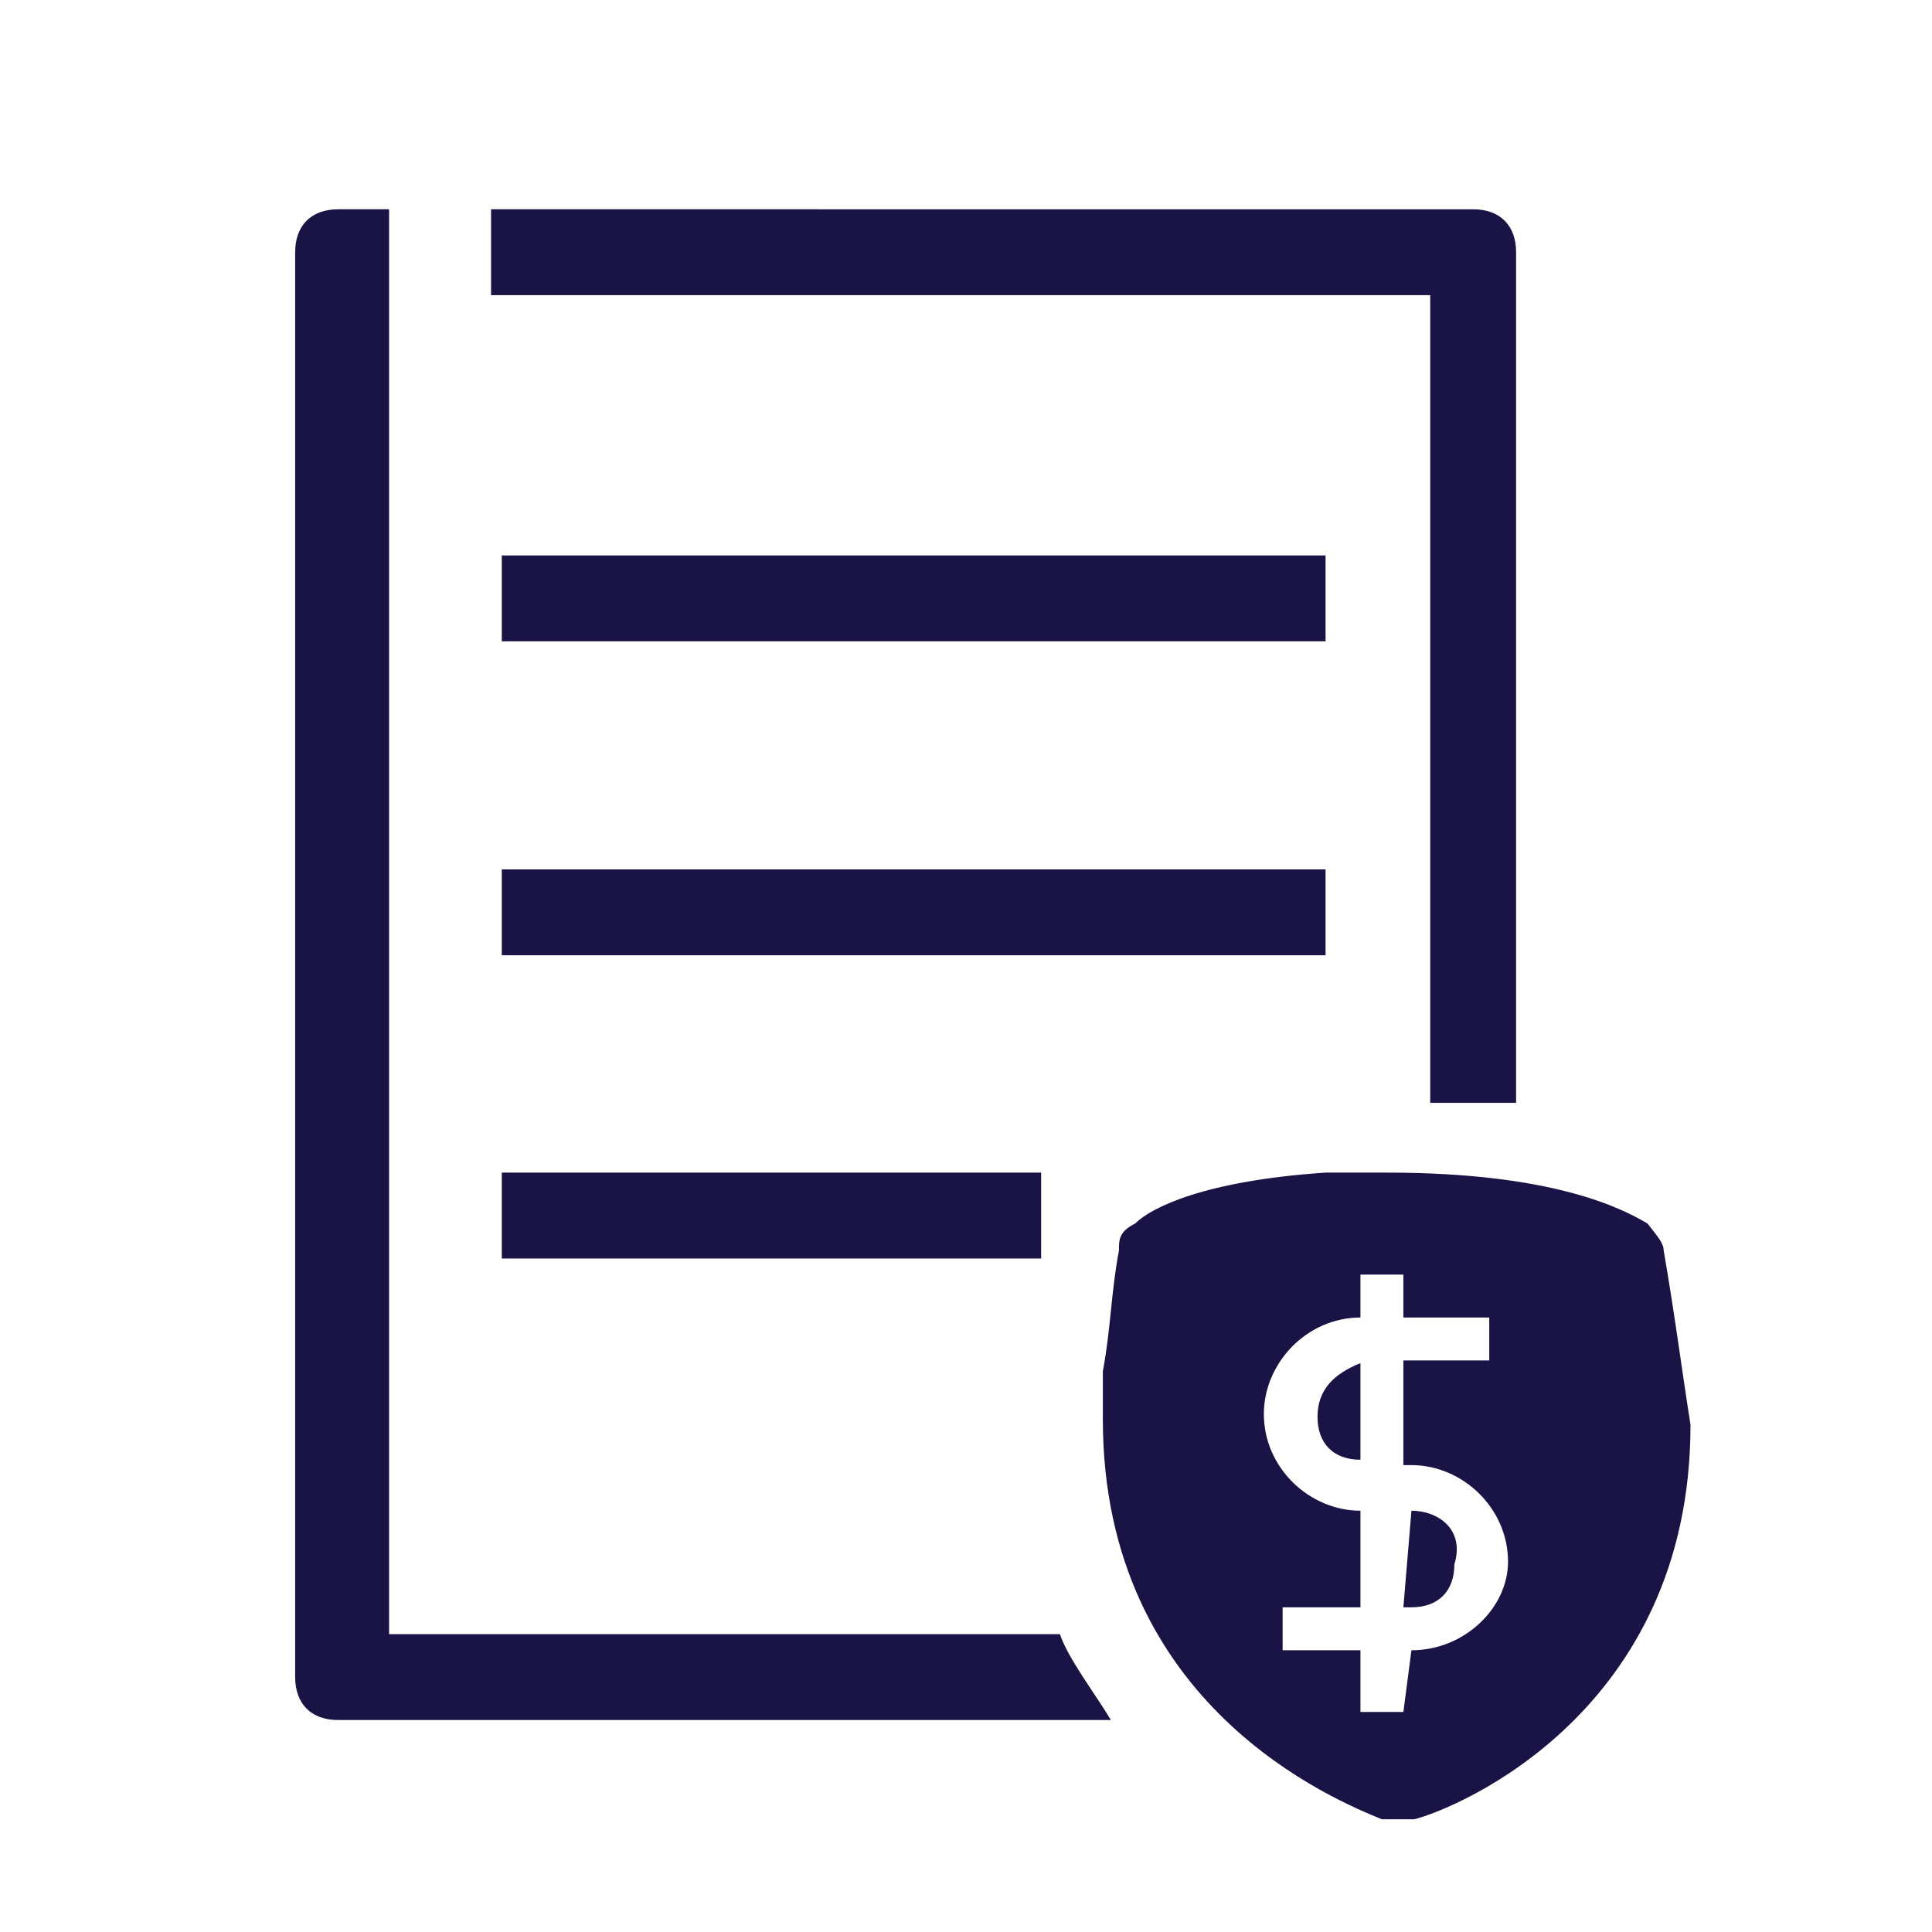
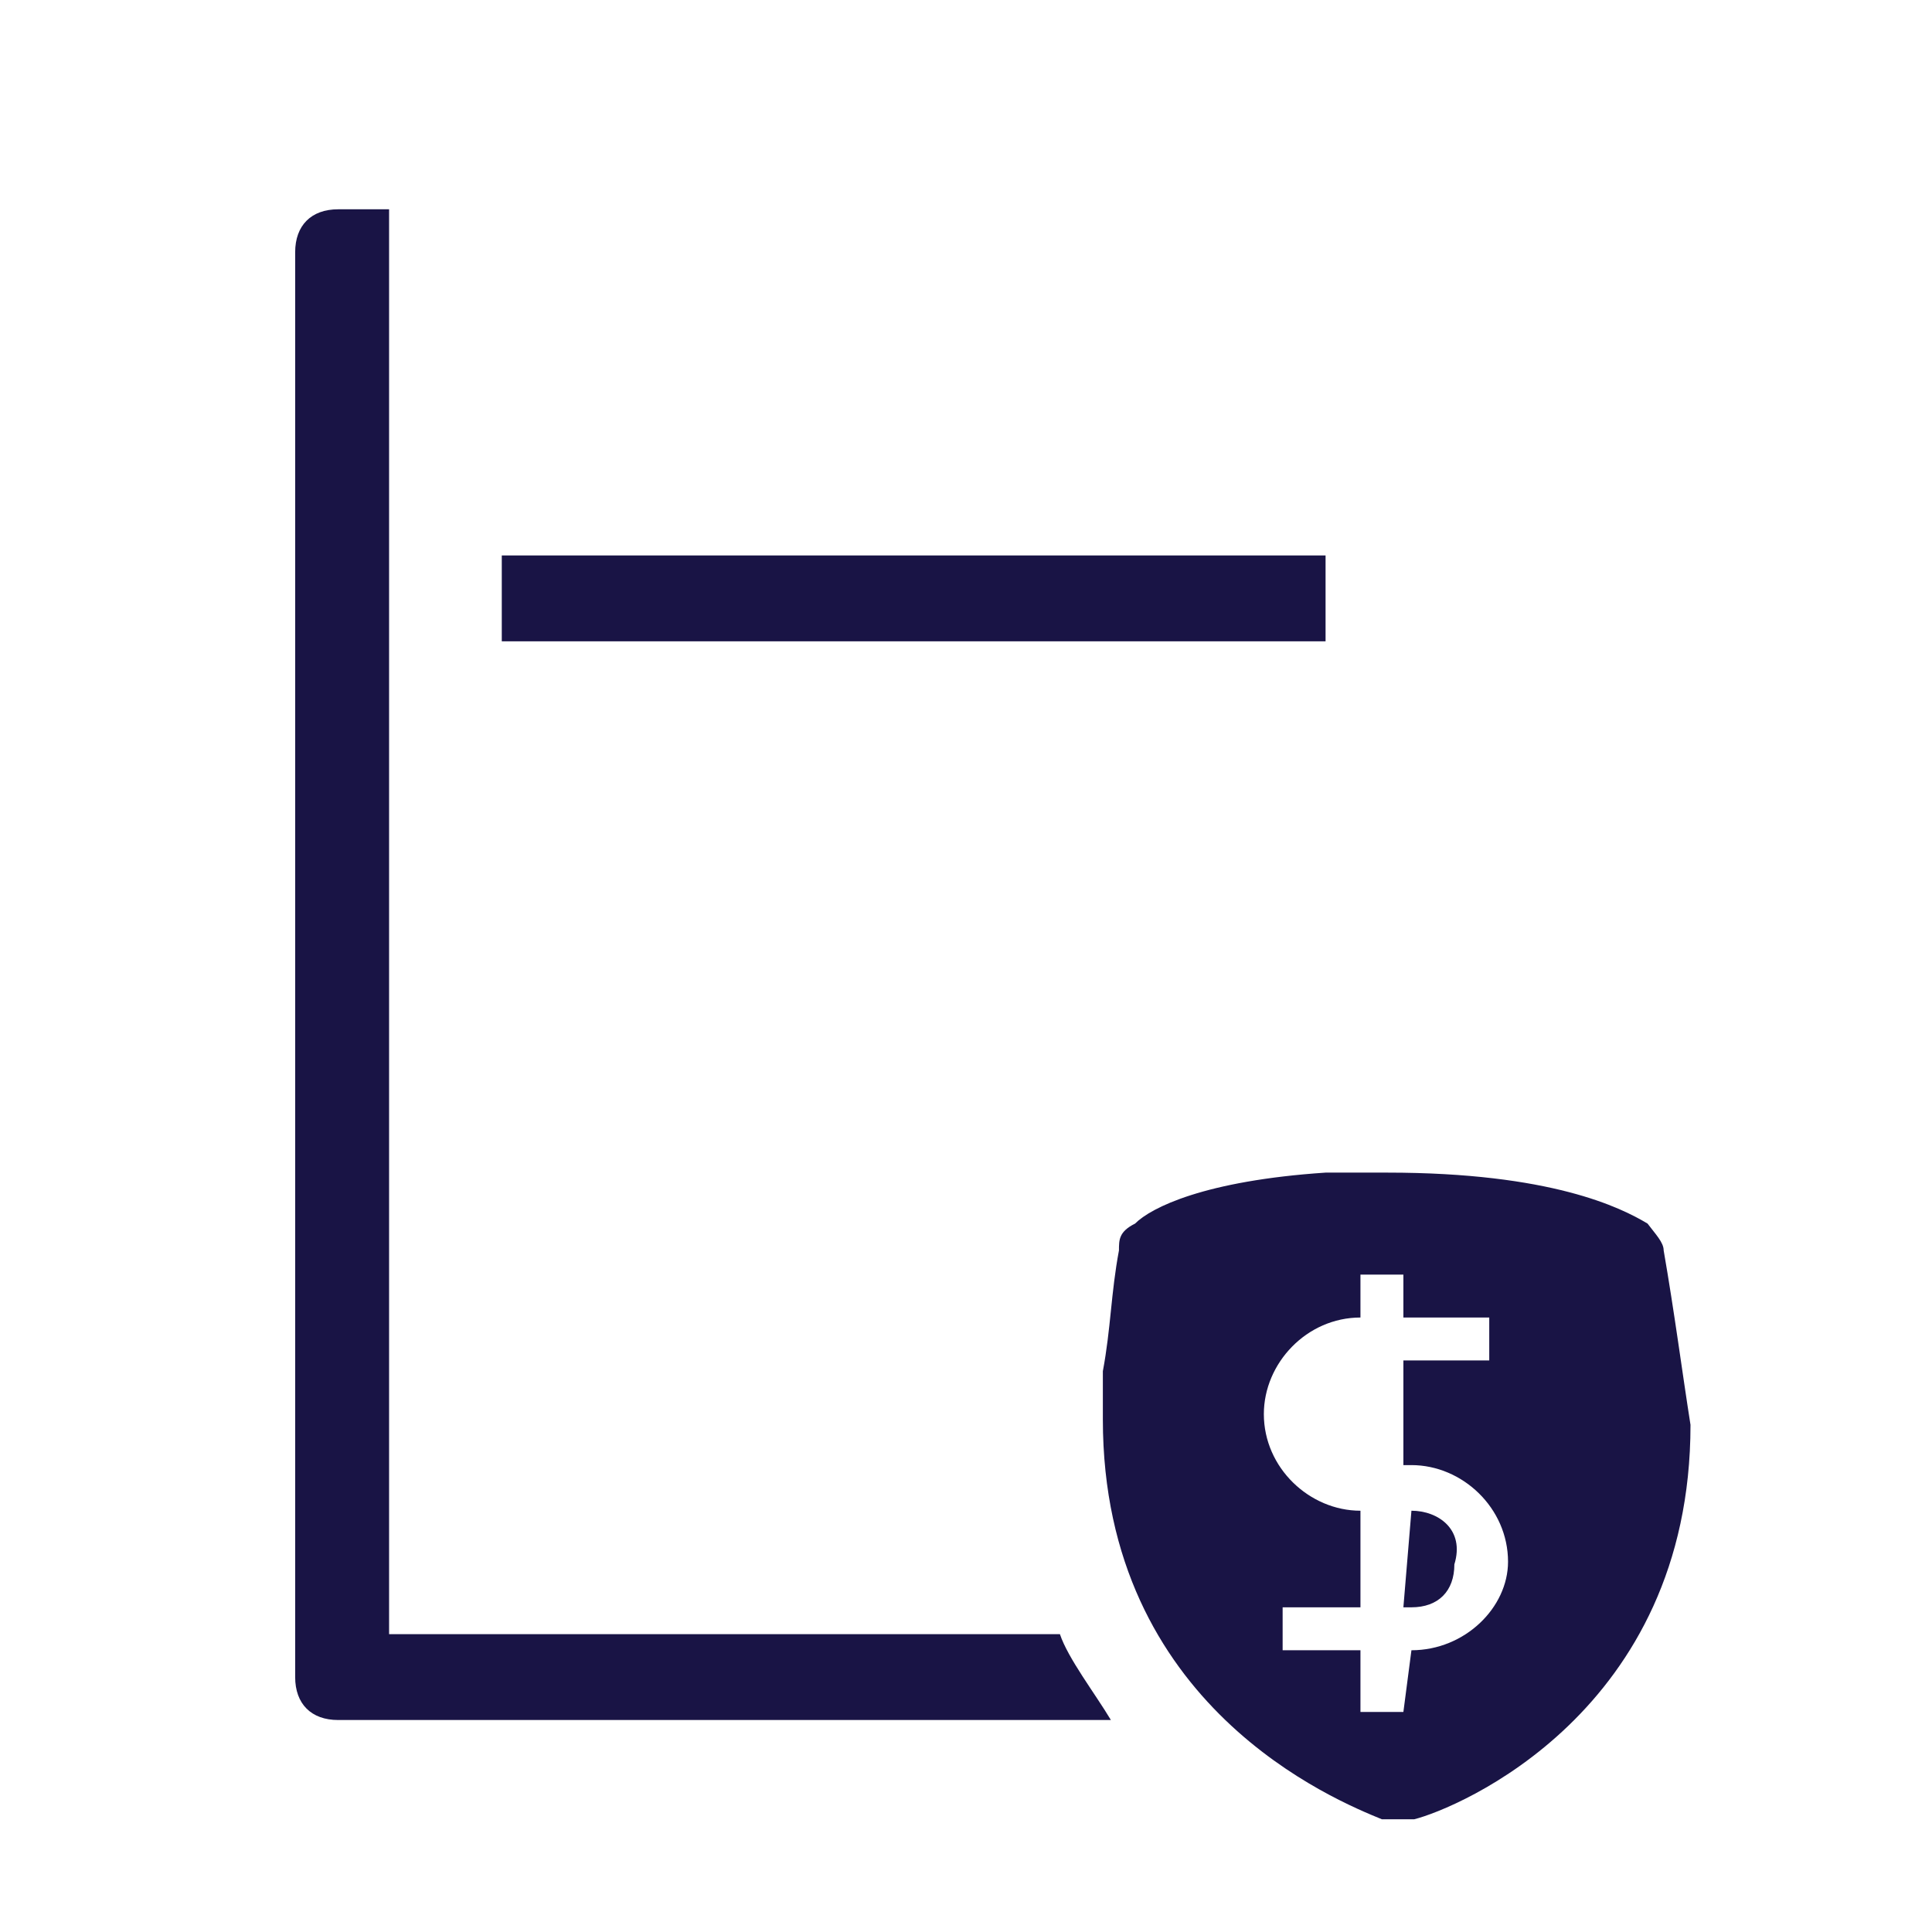
<svg xmlns="http://www.w3.org/2000/svg" id="Layer_1" x="0px" y="0px" viewBox="0 0 72 72" style="enable-background:new 0 0 72 72;" xml:space="preserve">
  <style type="text/css"> .st0{fill:#191445;} </style>
  <g>
-     <path class="st0" d="M49.1,52.8c0,1,0.6,1.6,1.6,1.6l0,0v-3.6l0,0C49.7,51.2,49.1,51.8,49.1,52.8z" />
    <path class="st0" d="M62,46.6c0-0.3-0.3-0.6-0.6-1c-1-0.6-3.6-1.9-9.7-1.9c-1,0-1.6,0-2.3,0l0,0c-4.5,0.3-6.5,1.3-7.1,1.9 c-0.6,0.3-0.6,0.6-0.6,1c-0.3,1.6-0.3,2.9-0.6,4.5v0.3c0,0.3,0,0.3,0,0.6c0,0.3,0,0.3,0,0.6l0,0v0.3c0,10.7,8.7,14.2,10.4,14.9 c0,0,0.3,0,0.6,0c0.3,0,0.3,0,0.6,0C54.3,67.4,63,63.8,63,53.1C62.7,51.2,62.4,48.9,62,46.6z M52.6,61.5L52.6,61.5l-0.3,2.3h-1.6 v-2.3h-2.9v-1.6h2.9v-3.6l0,0c-1.9,0-3.6-1.6-3.6-3.6c0-1.9,1.6-3.6,3.6-3.6l0,0v-1.6h1.6v1.6h3.2v1.6h-3.2v3.9h0.3 c1.9,0,3.6,1.6,3.6,3.6C56.2,59.9,54.6,61.5,52.6,61.5z" />
    <path class="st0" d="M52.6,56.3L52.6,56.3l-0.3,3.6h0.3c1,0,1.6-0.6,1.6-1.6C54.6,57,53.6,56.3,52.6,56.3z" />
    <rect x="18.7" y="20.7" class="st0" width="30.7" height="3.2" />
-     <rect x="18.7" y="32.4" class="st0" width="30.7" height="3.2" />
-     <path class="st0" d="M53.3,41.1h3.2V9.4c0-1-0.6-1.6-1.6-1.6H18.3V11h35V41.1z" />
    <path class="st0" d="M14.5,60.9V7.8h-1.9c-1,0-1.6,0.6-1.6,1.6v1v41.4v10.7c0,1,0.6,1.6,1.6,1.6h28.8c-0.6-1-1.6-2.3-1.9-3.2H14.5z " />
-     <rect x="18.7" y="43.7" class="st0" width="20.1" height="3.2" />
  </g>
</svg>